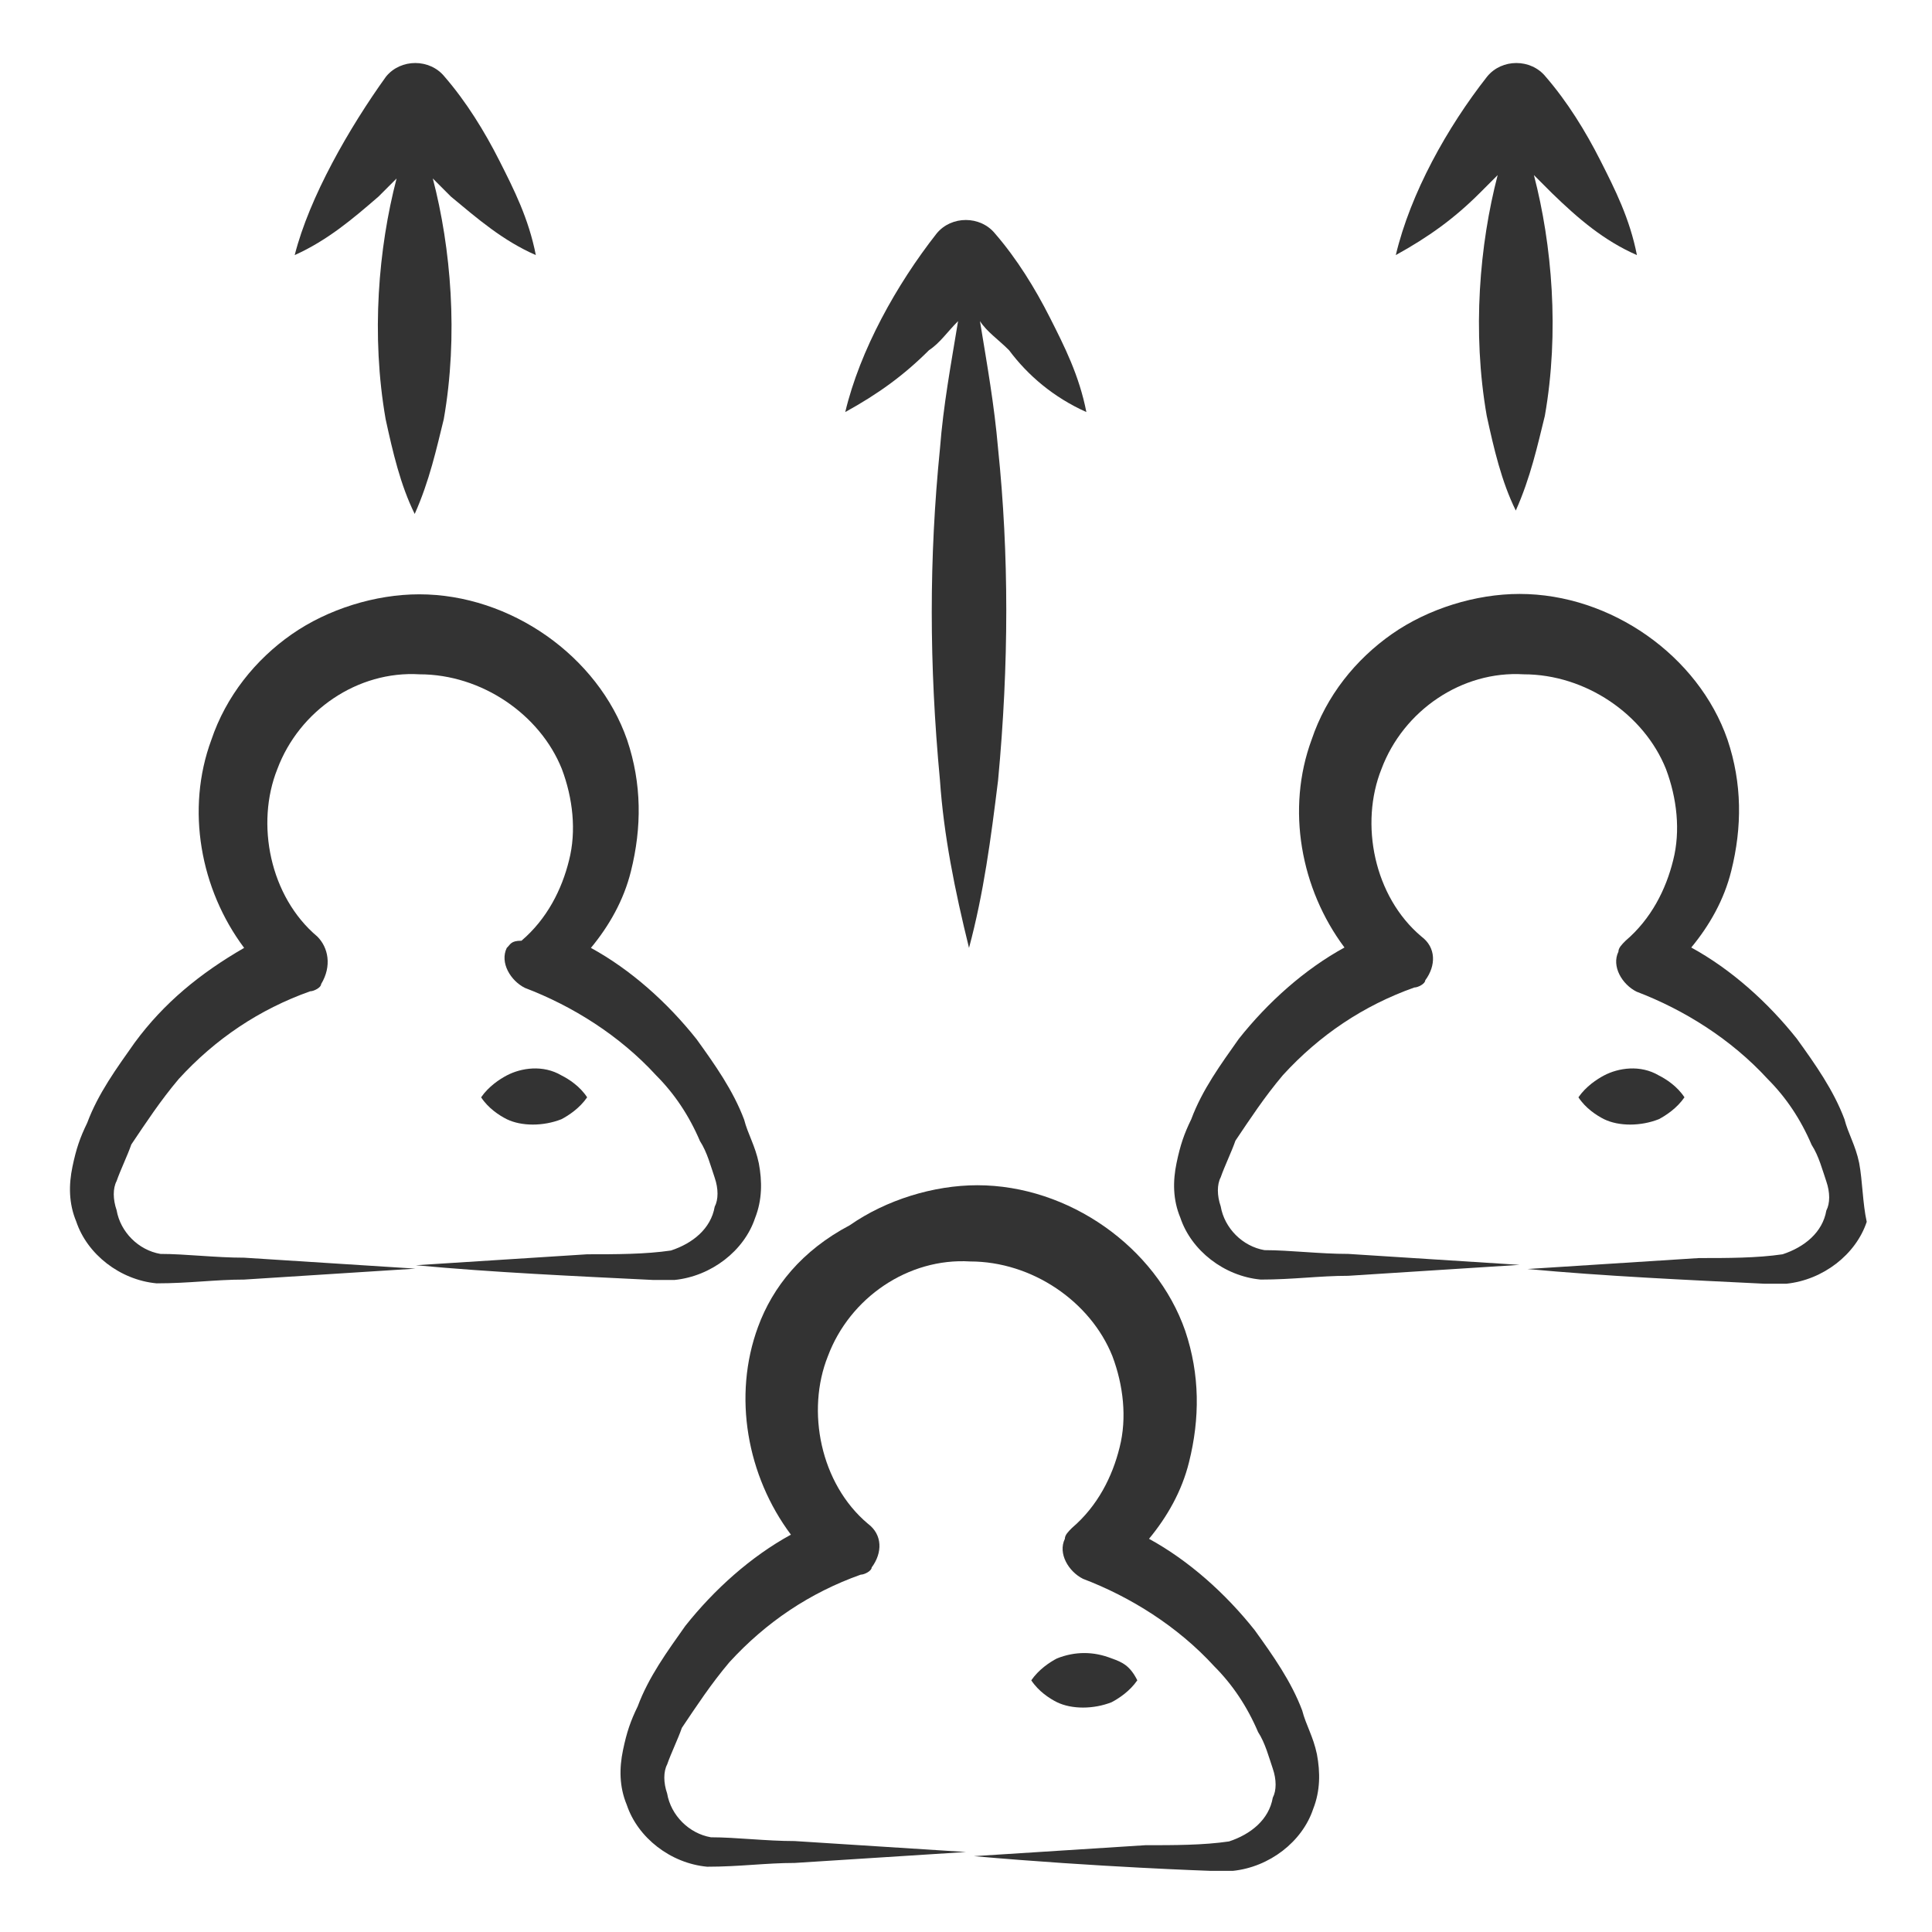
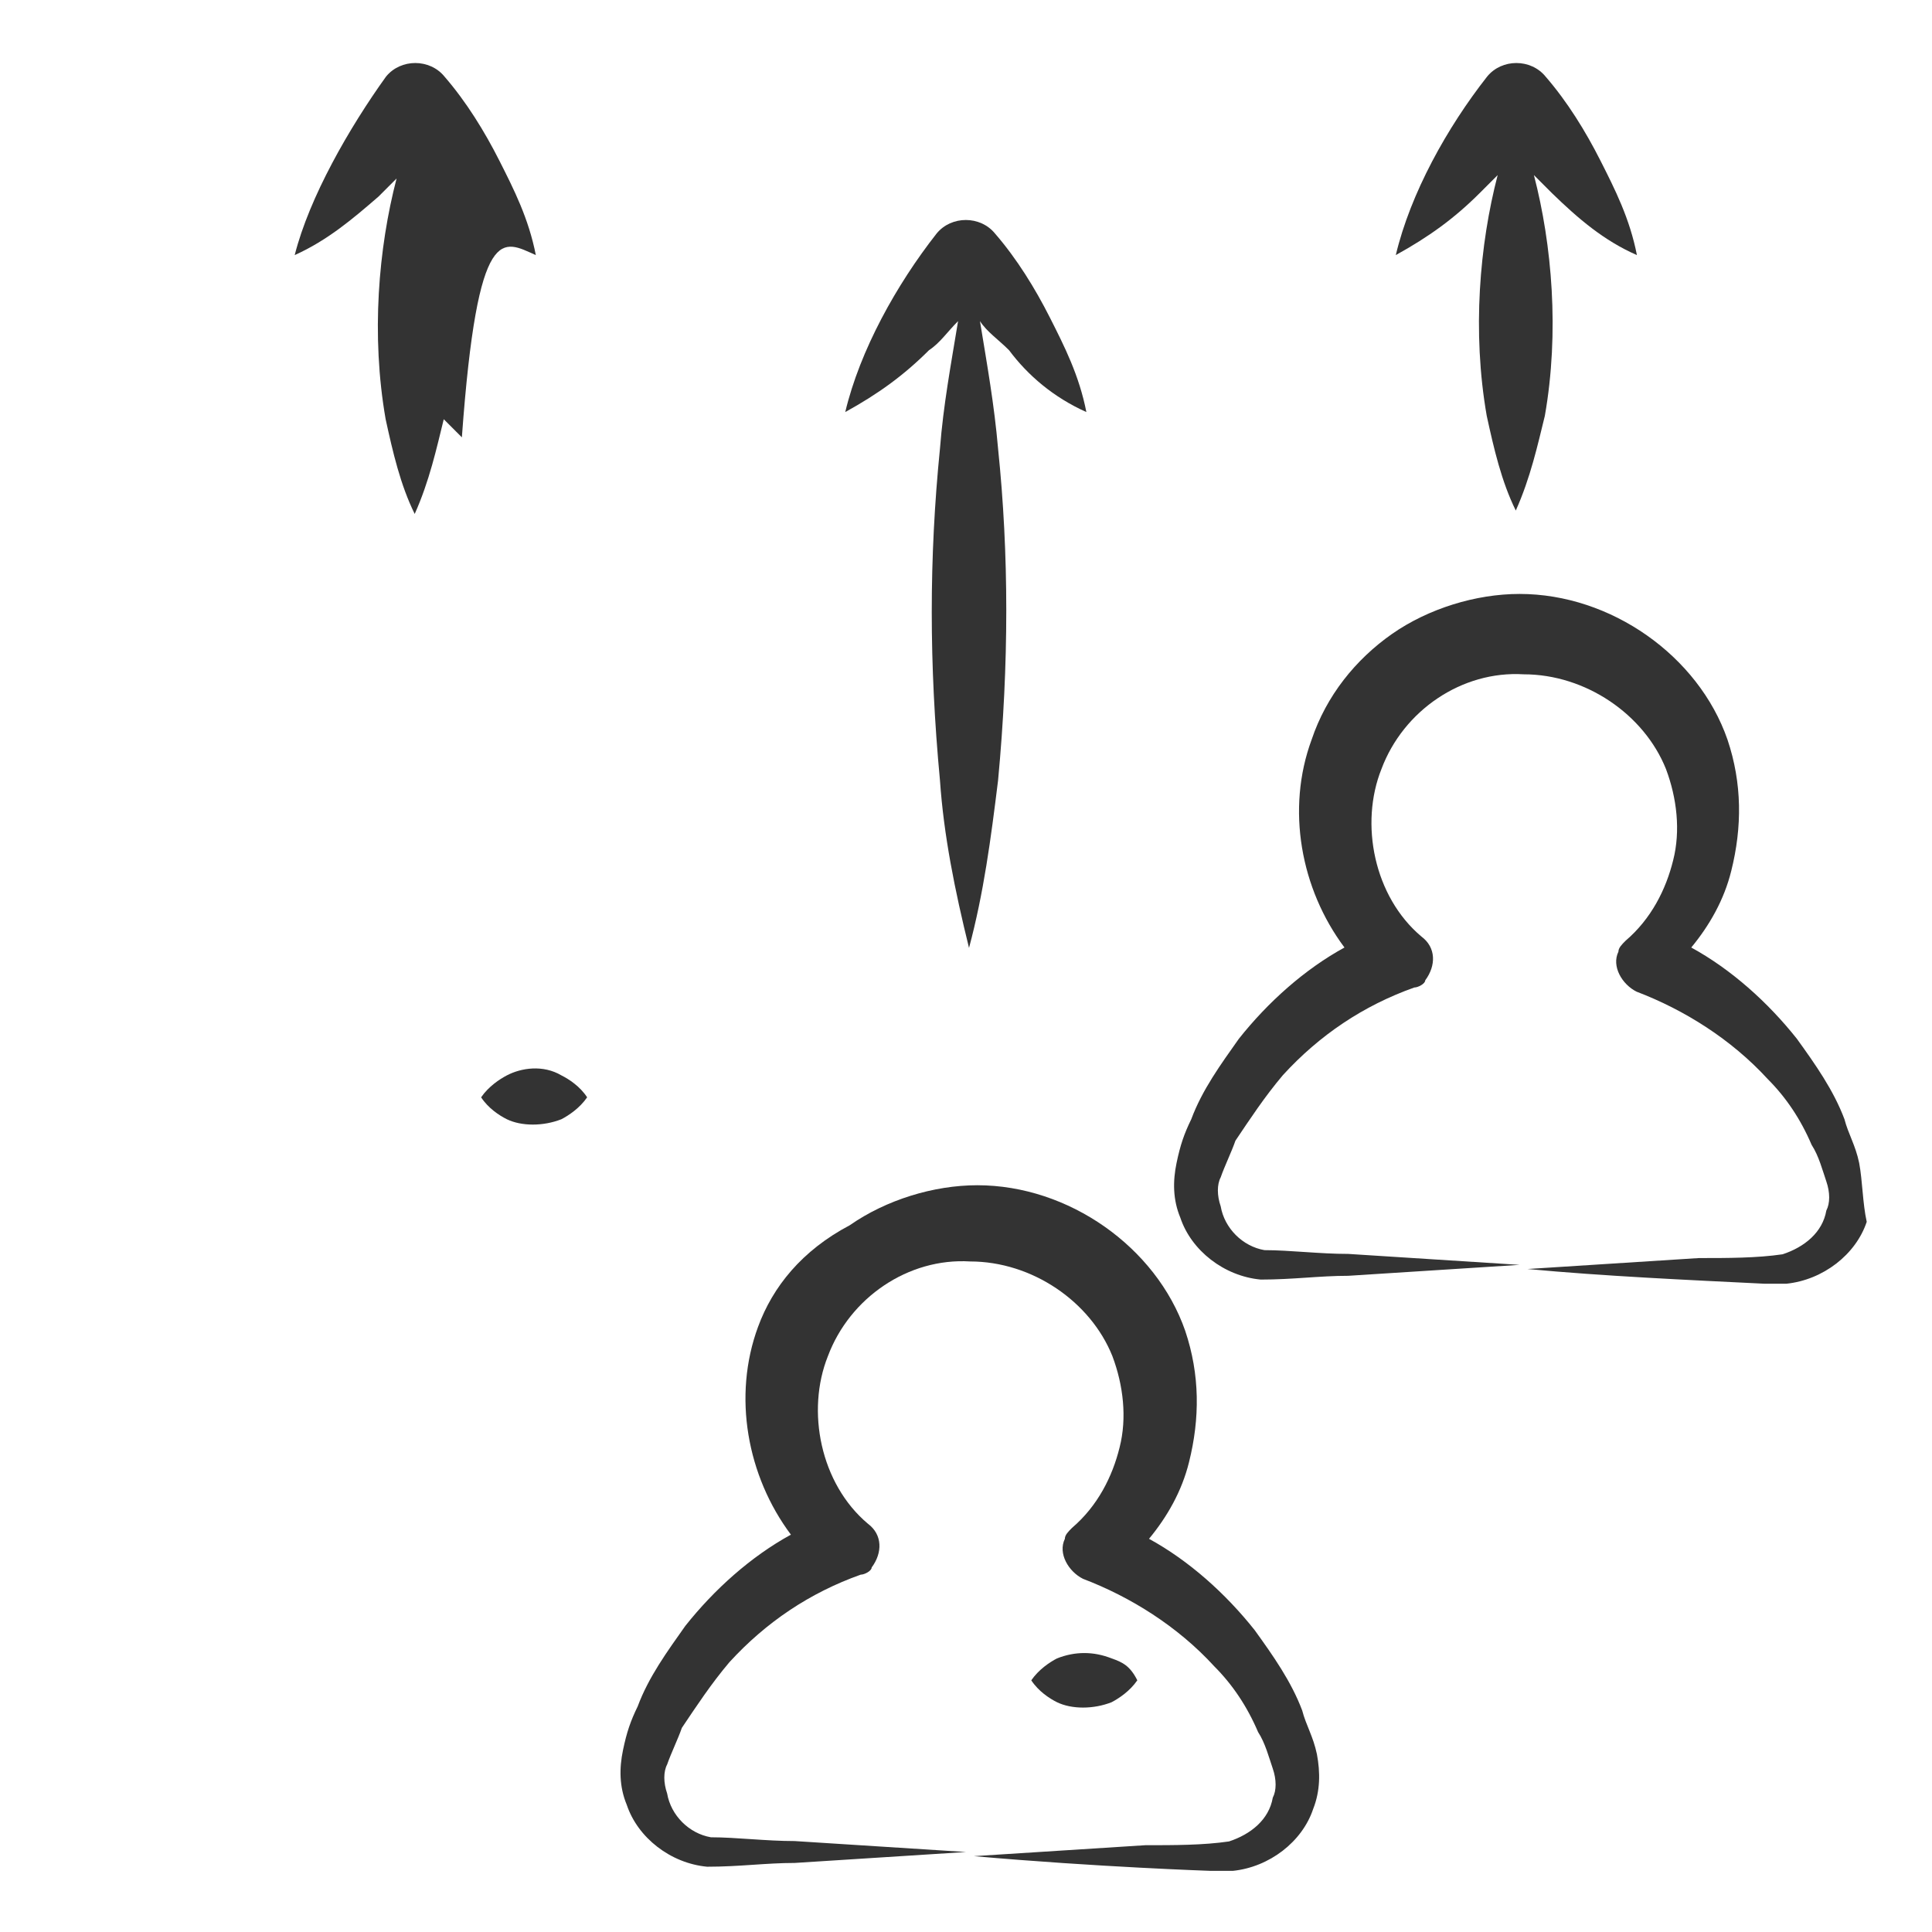
<svg xmlns="http://www.w3.org/2000/svg" version="1.1" id="Layer_1" x="0px" y="0px" viewBox="0 0 512 512" style="enable-background:new 0 0 512 512;" xml:space="preserve">
  <style type="text/css">
	.st0{fill:#333333;}
</style>
  <g>
    <path class="st0" d="M200.9,351.6c-6.8,18.4-2.9,39.6,8.7,55.1c-10.6,5.8-20.3,14.5-28,24.2c-4.8,6.8-9.7,13.5-12.6,21.3   c-1.9,3.9-2.9,6.8-3.9,11.6c-1,4.8-1,9.7,1,14.5c2.9,8.7,11.6,15.5,21.3,16.4c8.7,0,15.5-1,23.2-1c15.5-1,29.9-1.9,45.4-2.9   c-15.5-1-29.9-1.9-45.4-2.9c-7.7,0-15.5-1-22.2-1c-5.8-1-10.6-5.8-11.6-11.6c-1-2.9-1-5.8,0-7.7c1-2.9,2.9-6.8,3.9-9.7   c3.9-5.8,7.7-11.6,12.6-17.4c9.7-10.6,21.3-18.4,34.8-23.2c1,0,2.9-1,2.9-1.9c2.9-3.9,2.9-8.7-1-11.6   c-12.6-10.6-16.4-29.9-10.6-44.4c5.8-15.5,21.3-26.1,37.7-25.1c16.4,0,31.9,10.6,37.7,25.1c2.9,7.7,3.9,16.4,1.9,24.2   c-1.9,7.7-5.8,15.5-12.6,21.3c-1,1-1.9,1.9-1.9,2.9c-1.9,3.9,1,8.7,4.8,10.6c12.6,4.8,25.1,12.6,34.8,23.2   c4.8,4.8,8.7,10.6,11.6,17.4c1.9,2.9,2.9,6.8,3.9,9.7s1,5.8,0,7.7c-1,5.8-5.8,9.7-11.6,11.6c-6.8,1-14.5,1-22.2,1   c-15.5,1-29.9,1.9-45.4,2.9c32.8,2.9,62.8,3.9,62.8,3.9h5.8c9.7-1,18.4-7.7,21.3-16.4c1.9-4.8,1.9-9.7,1-14.5   c-1-4.8-2.9-7.7-3.9-11.6c-2.9-7.7-7.7-14.5-12.6-21.3c-7.7-9.7-17.4-18.4-28-24.2c4.8-5.8,8.7-12.6,10.6-20.3   c2.9-11.6,2.9-23.2-1-34.8c-7.7-22.2-30.9-38.6-55.1-38.6c-11.6,0-24.2,3.9-33.8,10.6C212.5,331.4,204.8,341,200.9,351.6   L200.9,351.6z" />
-     <path class="st0" d="M35.7,276.3c-4.8,6.8-9.7,13.5-12.6,21.3c-1.9,3.9-2.9,6.8-3.9,11.6c-1,4.8-1,9.7,1,14.5   c2.9,8.7,11.6,15.5,21.3,16.4c8.7,0,15.5-1,23.2-1c15.5-1,29.9-1.9,45.4-2.9c-15.5-1-29.9-1.9-45.4-2.9c-7.7,0-15.5-1-22.2-1   c-5.8-1-10.6-5.8-11.6-11.6c-1-2.9-1-5.8,0-7.7c1-2.9,2.9-6.8,3.9-9.7c3.9-5.8,7.7-11.6,12.6-17.4c9.7-10.6,21.3-18.4,34.8-23.2   c1,0,2.9-1,2.9-1.9c2.9-4.8,1.9-9.7-1-12.6c-12.6-10.6-16.4-29.9-10.6-44.4c5.8-15.5,21.3-26.1,37.7-25.1   c16.4,0,31.9,10.6,37.7,25.1c2.9,7.7,3.9,16.4,1.9,24.2c-1.9,7.7-5.8,15.5-12.6,21.3c-2.9,0-2.9,1-3.9,1.9c-1.9,3.9,1,8.7,4.8,10.6   c12.6,4.8,25.1,12.6,34.8,23.2c4.8,4.8,8.7,10.6,11.6,17.4c1.9,2.9,2.9,6.8,3.9,9.7c1,2.9,1,5.8,0,7.7c-1,5.8-5.8,9.7-11.6,11.6   c-6.8,1-14.5,1-22.2,1c-15.5,1-29.9,1.9-45.4,2.9c20.3,1.9,42.5,2.9,62.8,3.9h5.8c9.7-1,18.4-7.7,21.3-16.4c1.9-4.8,1.9-9.7,1-14.5   c-1-4.8-2.9-7.7-3.9-11.6c-2.9-7.7-7.7-14.5-12.6-21.3c-7.7-9.7-17.4-18.4-28-24.2c4.8-5.8,8.7-12.6,10.6-20.3   c2.9-11.6,2.9-23.2-1-34.8c-7.7-22.2-30.9-38.6-55.1-38.6c-11.6,0-24.2,3.9-33.8,10.6s-17.4,16.4-21.3,28   c-6.8,18.4-2.9,39.6,8.7,55.1C53.1,257.9,43.5,265.7,35.7,276.3L35.7,276.3z" />
    <path class="st0" d="M492.7,308.2c-1-4.8-2.9-7.7-3.9-11.6c-2.9-7.7-7.7-14.5-12.6-21.3c-7.7-9.7-17.4-18.4-28-24.2   c4.8-5.8,8.7-12.6,10.6-20.3c2.9-11.6,2.9-23.2-1-34.8c-7.7-22.2-30.9-38.6-55.1-38.6c-11.6,0-24.2,3.9-33.8,10.6   c-9.7,6.8-17.4,16.4-21.3,28c-6.8,18.4-2.9,39.6,8.7,55.1c-10.6,5.8-20.3,14.5-28,24.2c-4.8,6.8-9.7,13.5-12.6,21.3   c-1.9,3.9-2.9,6.8-3.9,11.6c-1,4.8-1,9.7,1,14.5c2.9,8.7,11.6,15.5,21.3,16.4c8.7,0,15.5-1,23.2-1c15.5-1,29.9-1.9,45.4-2.9   c-15.5-1-29.9-1.9-45.4-2.9c-7.7,0-15.5-1-22.2-1c-5.8-1-10.6-5.8-11.6-11.6c-1-2.9-1-5.8,0-7.7c1-2.9,2.9-6.8,3.9-9.7   c3.9-5.8,7.7-11.6,12.6-17.4c9.7-10.6,21.3-18.4,34.8-23.2c1,0,2.9-1,2.9-1.9c2.9-3.9,2.9-8.7-1-11.6   c-12.6-10.6-16.4-29.9-10.6-44.4c5.8-15.5,21.3-26.1,37.7-25.1c16.4,0,31.9,10.6,37.7,25.1c2.9,7.7,3.9,16.4,1.9,24.2   c-1.9,7.7-5.8,15.5-12.6,21.3c-1,1-1.9,1.9-1.9,2.9c-1.9,3.9,1,8.7,4.8,10.6c12.6,4.8,25.1,12.6,34.8,23.2   c4.8,4.8,8.7,10.6,11.6,17.4c1.9,2.9,2.9,6.8,3.9,9.7s1,5.8,0,7.7c-1,5.8-5.8,9.7-11.6,11.6c-6.8,1-14.5,1-22.2,1   c-15.5,1-29.9,1.9-45.4,2.9c20.3,1.9,42.5,2.9,62.8,3.9h5.8c9.7-1,18.4-7.7,21.3-16.4C493.6,318.8,493.6,313,492.7,308.2z" />
-     <path class="st0" d="M142,67.6c-1.9-9.7-5.8-17.4-9.7-25.1s-8.7-15.5-14.5-22.2c-3.9-4.8-11.6-4.8-15.5,0   c-9.7,13.5-20.3,31.9-24.2,47.3c8.7-3.9,15.5-9.7,22.2-15.5c1.9-1.9,3.9-3.9,4.8-4.8c-4.8,18.4-6.8,41.5-2.9,63.8   c1.9,8.7,3.9,17.4,7.7,25.1c3.9-8.7,5.8-17.4,7.7-25.1c3.9-22.2,1.9-45.4-2.9-63.8c1.9,1.9,3.9,3.9,4.8,4.8   C126.6,58,133.3,63.8,142,67.6z" />
+     <path class="st0" d="M142,67.6c-1.9-9.7-5.8-17.4-9.7-25.1s-8.7-15.5-14.5-22.2c-3.9-4.8-11.6-4.8-15.5,0   c-9.7,13.5-20.3,31.9-24.2,47.3c8.7-3.9,15.5-9.7,22.2-15.5c1.9-1.9,3.9-3.9,4.8-4.8c-4.8,18.4-6.8,41.5-2.9,63.8   c1.9,8.7,3.9,17.4,7.7,25.1c3.9-8.7,5.8-17.4,7.7-25.1c1.9,1.9,3.9,3.9,4.8,4.8   C126.6,58,133.3,63.8,142,67.6z" />
    <path class="st0" d="M433.8,67.6c-1.9-9.7-5.8-17.4-9.7-25.1s-8.7-15.5-14.5-22.2c-3.9-4.8-11.6-4.8-15.5,0   c-10.6,13.5-20.3,30.9-24.2,47.3c8.7-4.8,15.5-9.7,22.2-16.4c1.9-1.9,3.9-3.9,4.8-4.8c-4.8,18.4-6.8,41.5-2.9,63.8   c1.9,8.7,3.9,17.4,7.7,25.1c3.9-8.7,5.8-17.4,7.7-25.1c3.9-22.2,1.9-45.4-2.9-63.8c1.9,1.9,3.9,3.9,4.8,4.8   C418.3,58,425.1,63.8,433.8,67.6z" />
    <path class="st0" d="M287.9,109.2c-1.9-9.7-5.8-17.4-9.7-25.1c-3.9-7.7-8.7-15.5-14.5-22.2c-3.9-4.8-11.6-4.8-15.5,0   c-10.6,13.5-20.3,30.9-24.2,47.3c8.7-4.8,15.5-9.7,22.2-16.4c2.9-1.9,4.8-4.8,7.7-7.7c-1.9,11.6-3.9,22.2-4.8,33.8   c-2.9,29-2.9,57,0,87.9c1,14.5,3.9,29,7.7,44.4c3.9-14.5,5.8-29,7.7-44.4c2.9-30.9,2.9-59.9,0-87.9c-1-11.6-2.9-22.2-4.8-33.8   c1.9,2.9,4.8,4.8,7.7,7.7C272.4,99.5,279.2,105.3,287.9,109.2L287.9,109.2z" />
    <path class="st0" d="M134.3,285c-1.9,1-4.8,2.9-6.8,5.8c1.9,2.9,4.8,4.8,6.8,5.8c3.9,1.9,9.7,1.9,14.5,0c1.9-1,4.8-2.9,6.8-5.8   c-1.9-2.9-4.8-4.8-6.8-5.8C143.9,282.1,138.1,283,134.3,285z" />
-     <path class="st0" d="M425.1,285c-1.9,1-4.8,2.9-6.8,5.8c1.9,2.9,4.8,4.8,6.8,5.8c3.9,1.9,9.7,1.9,14.5,0c1.9-1,4.8-2.9,6.8-5.8   c-1.9-2.9-4.8-4.8-6.8-5.8C434.7,282.1,428.9,283,425.1,285z" />
    <path class="st0" d="M294.6,439.5c-4.8-1.9-9.7-1.9-14.5,0c-1.9,1-4.8,2.9-6.8,5.8c1.9,2.9,4.8,4.8,6.8,5.8c3.9,1.9,9.7,1.9,14.5,0   c1.9-1,4.8-2.9,6.8-5.8C299.5,441.5,297.5,440.5,294.6,439.5z" />
  </g>
</svg>